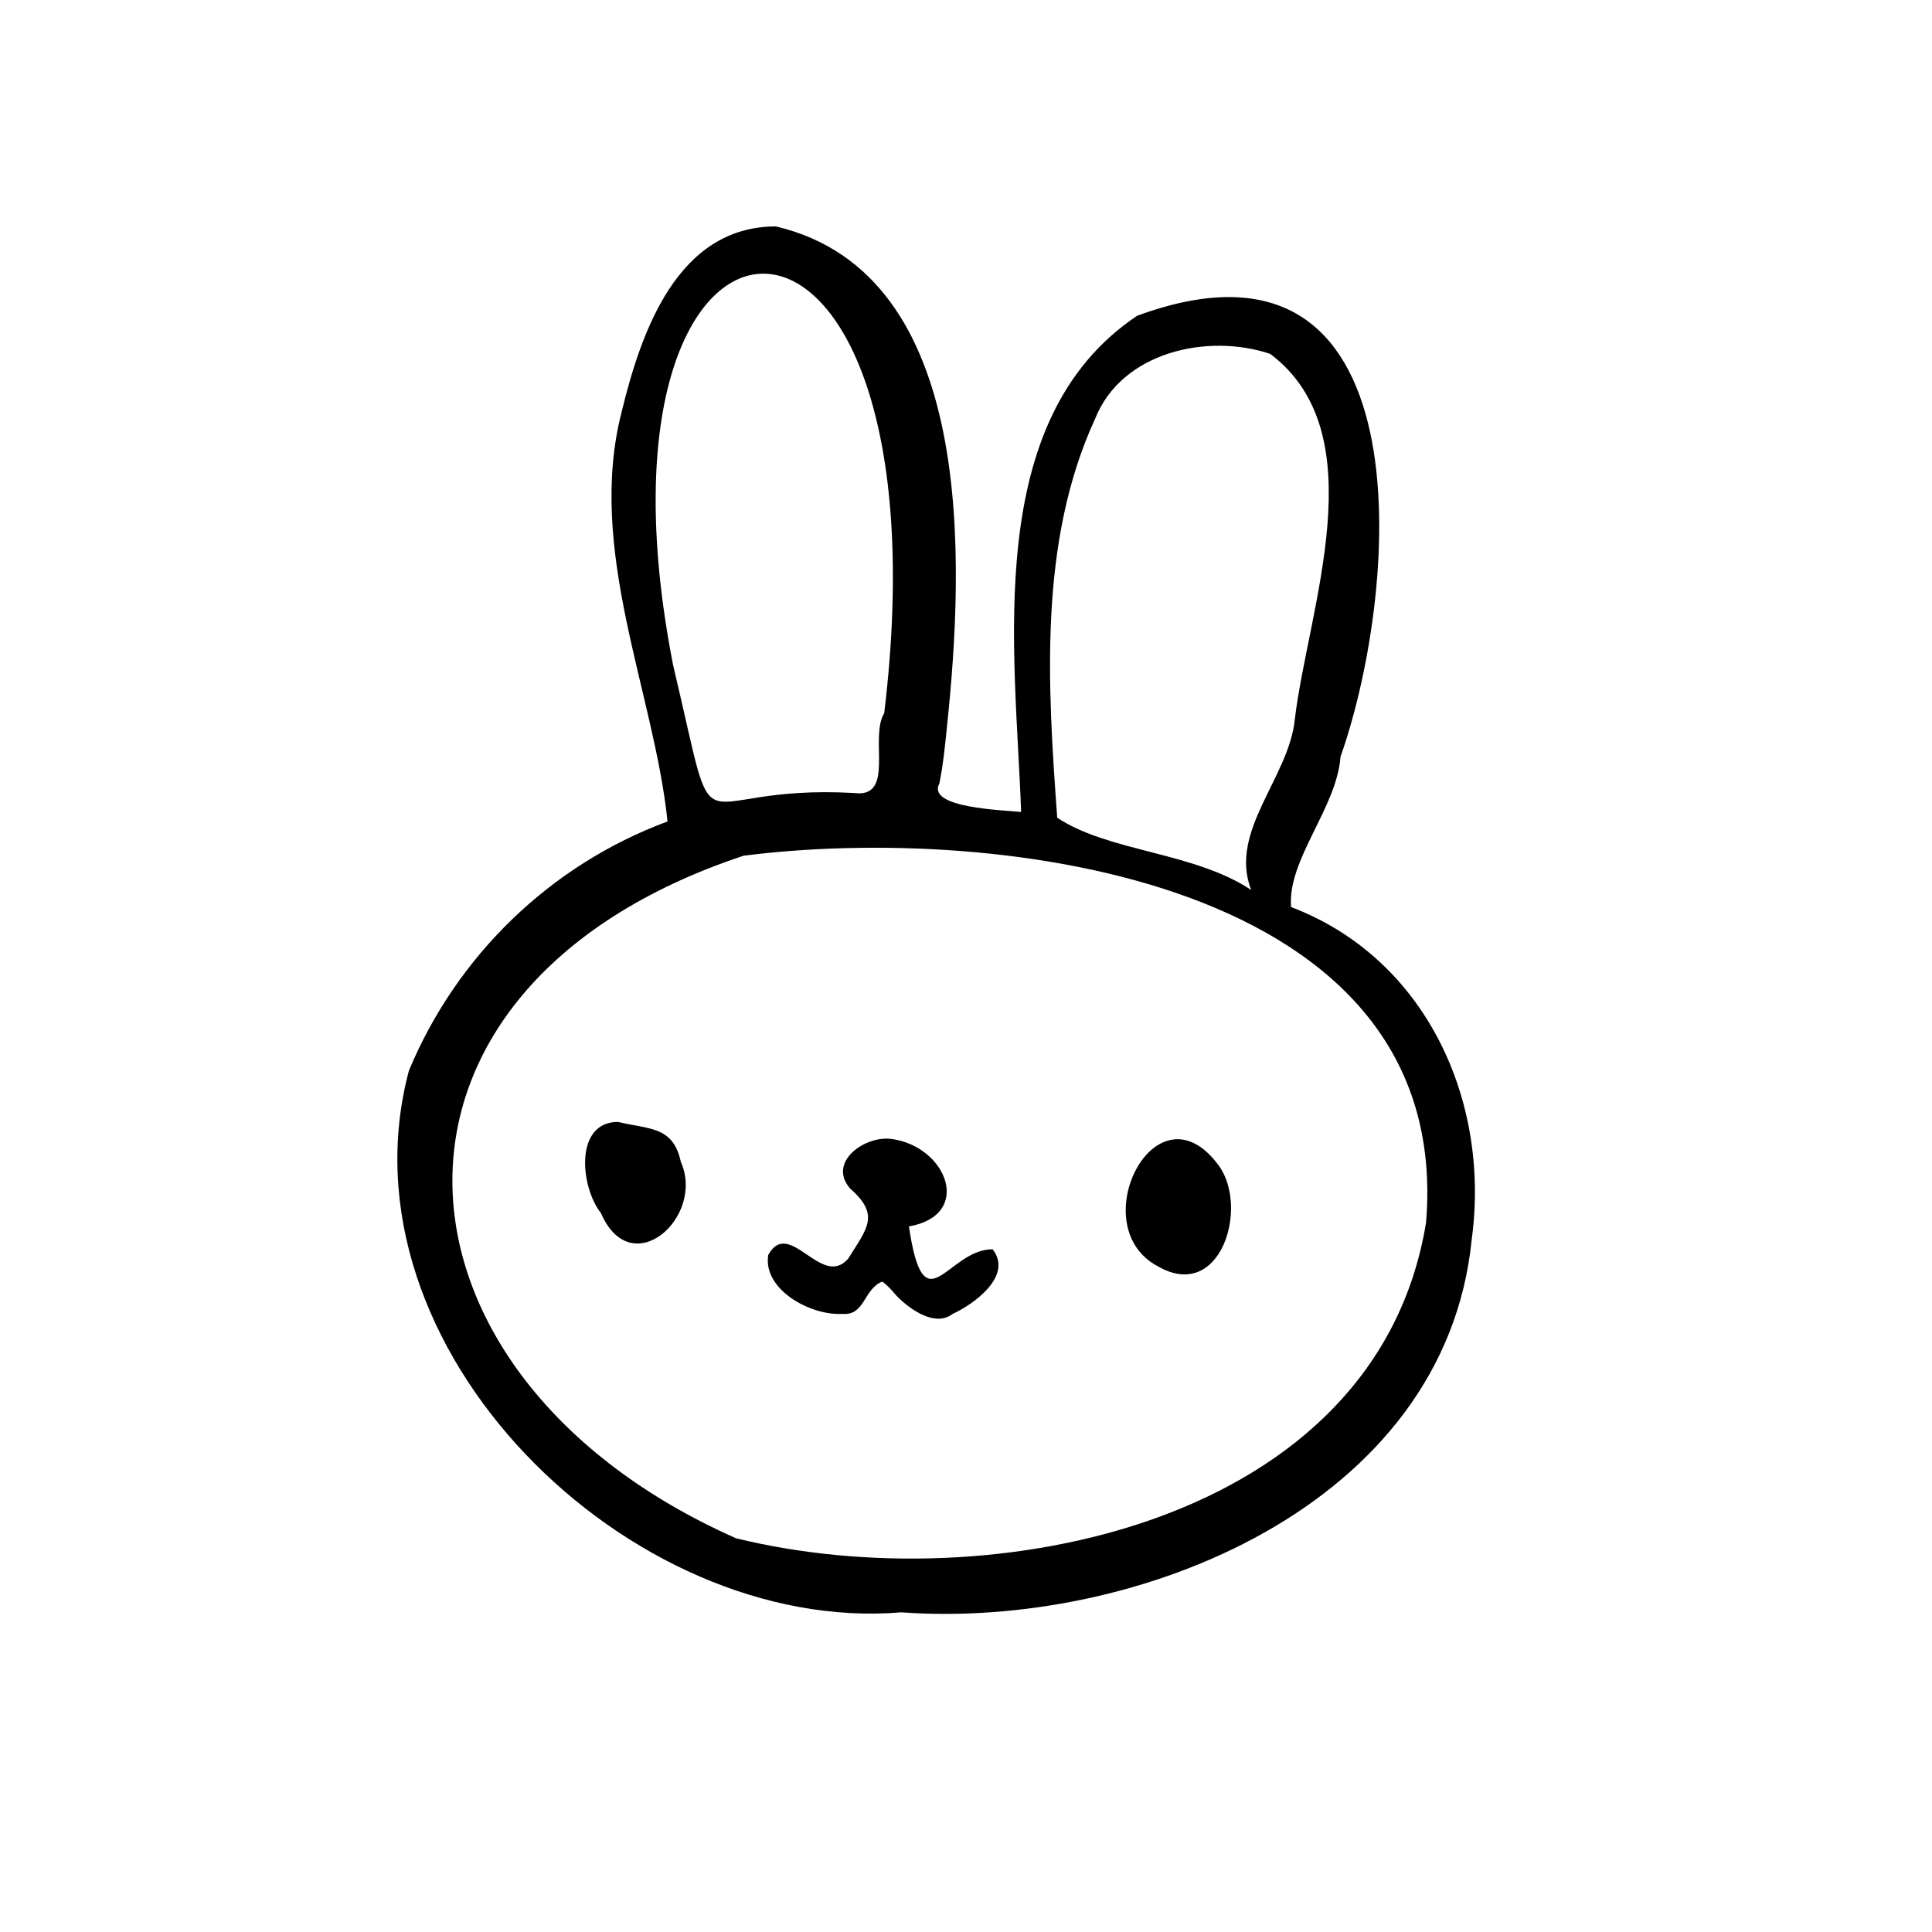
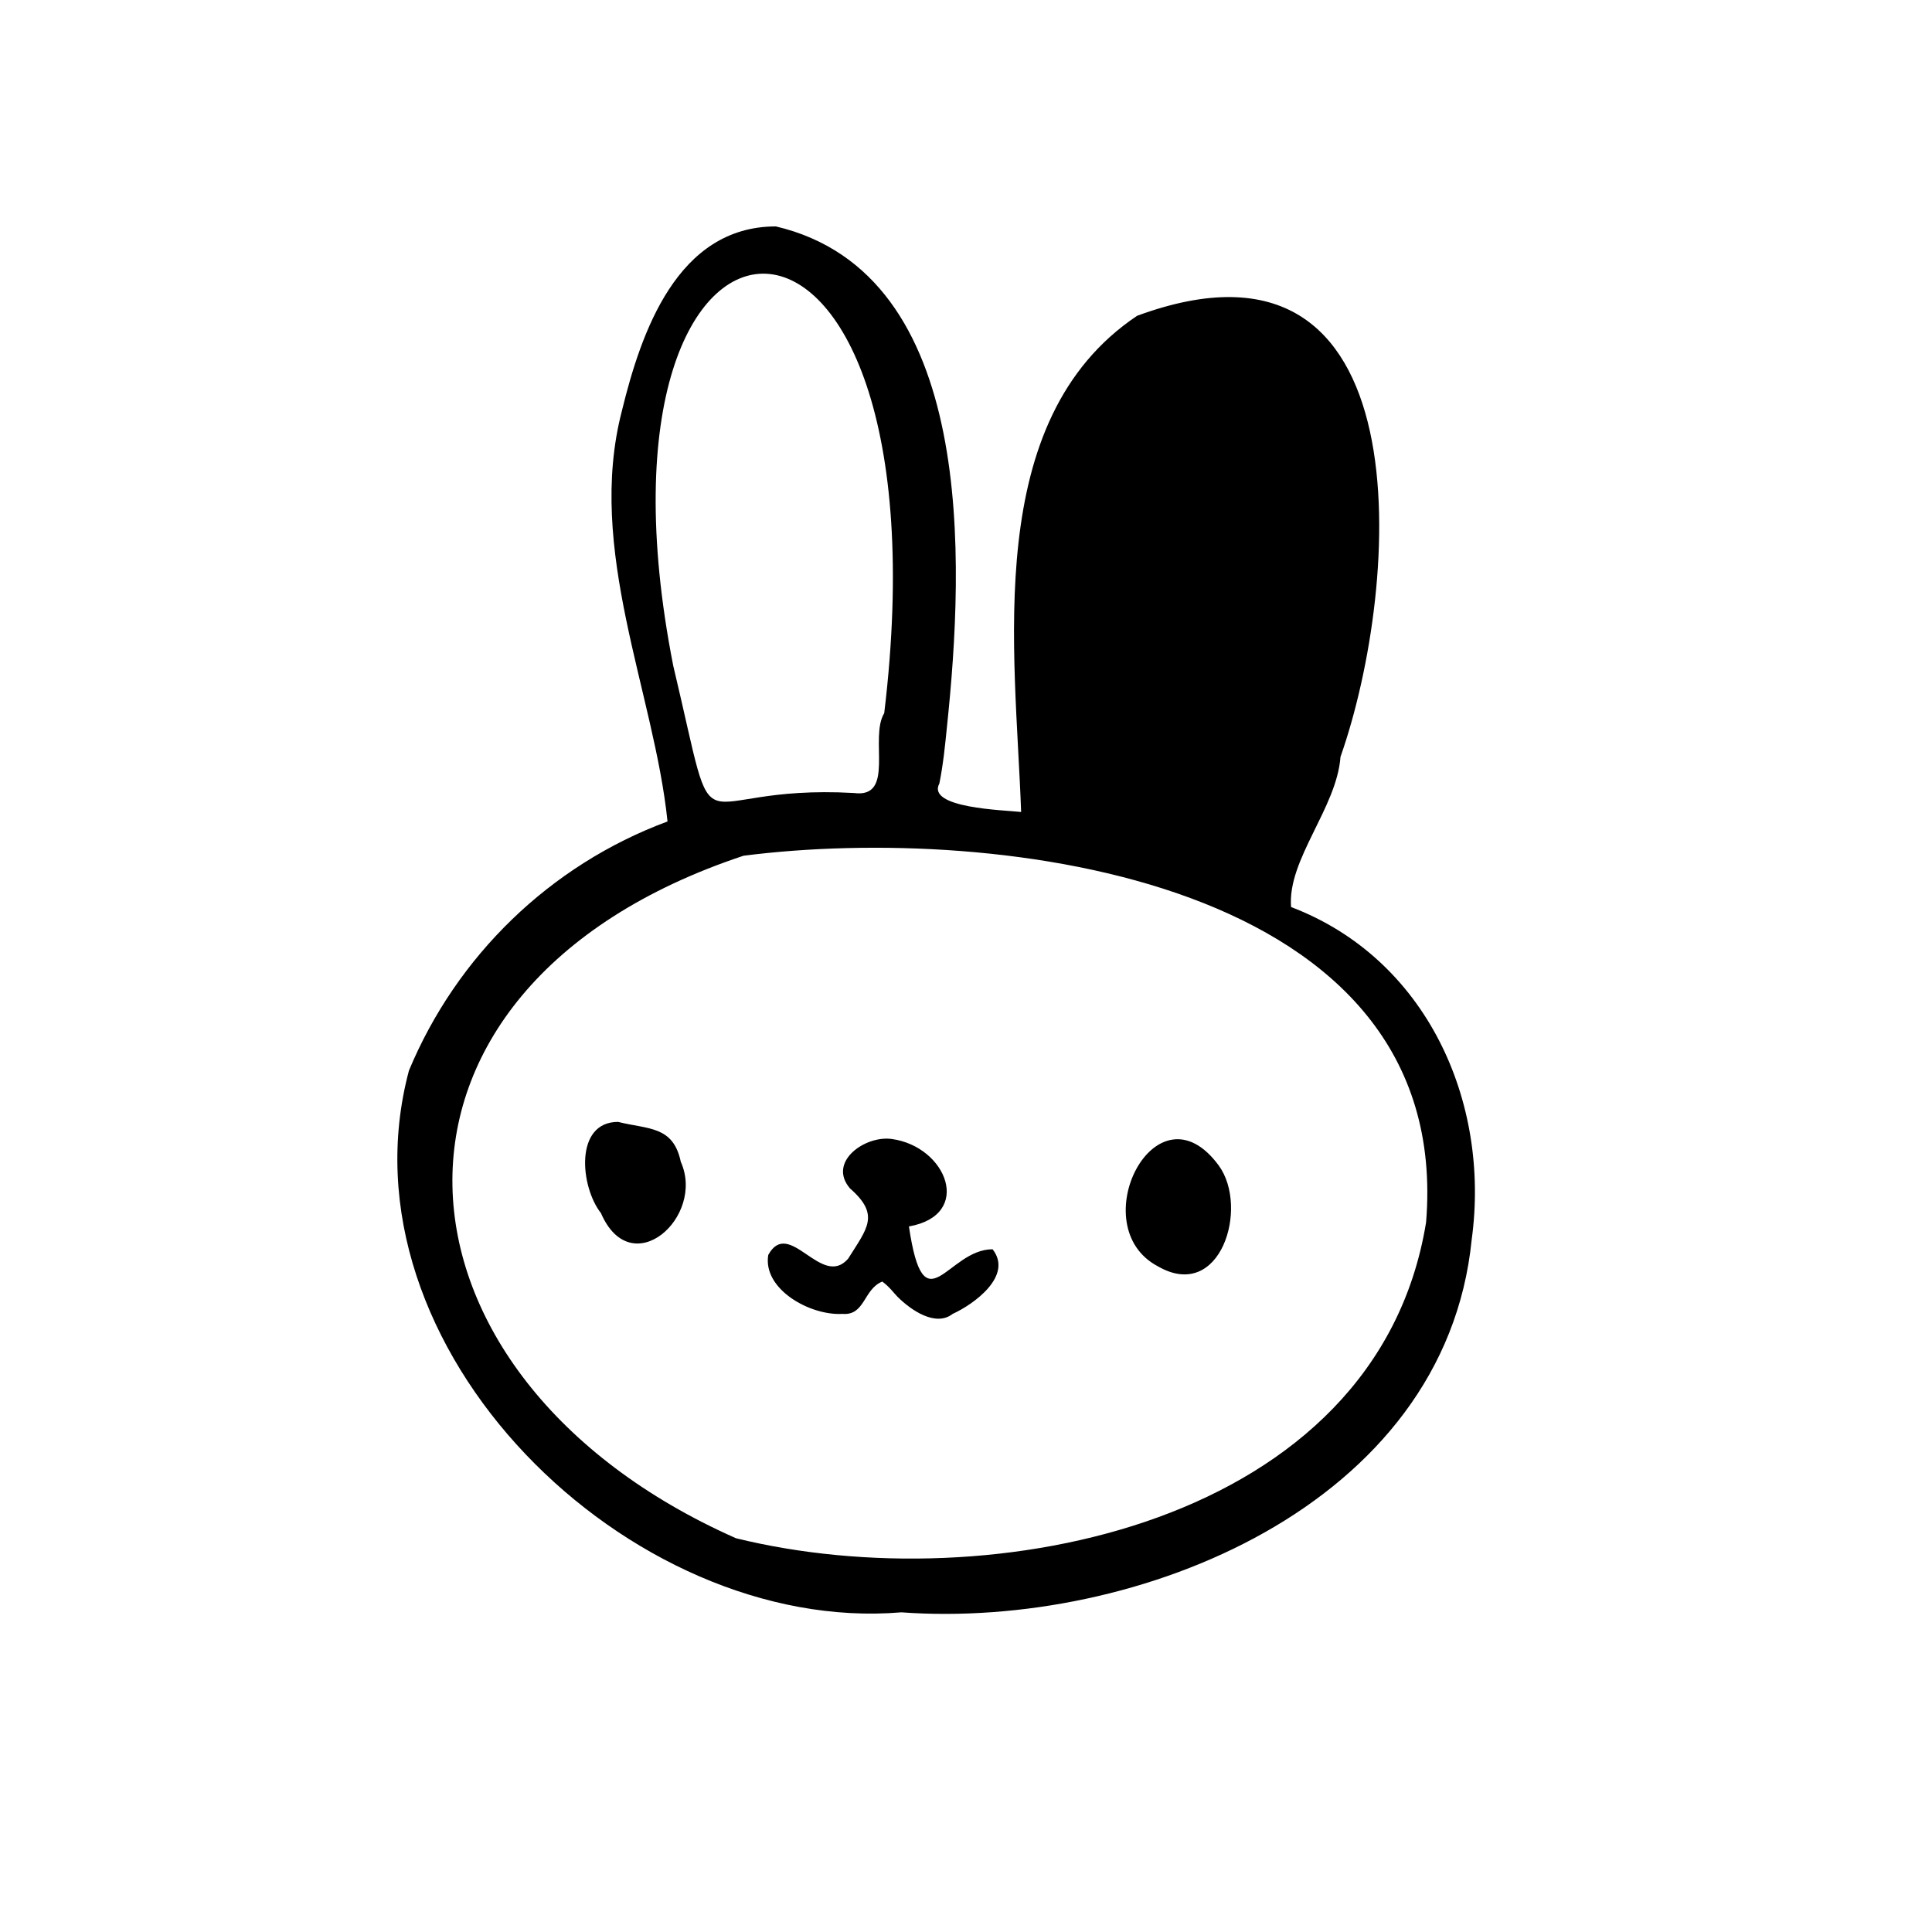
<svg xmlns="http://www.w3.org/2000/svg" fill="#000000" width="800px" height="800px" version="1.1" viewBox="144 144 512 512">
-   <path d="m414.61 359.19c-1.512-42.824-10.578-103.79 30.73-131.5 76.578-28.215 70.031 71.039 53.906 116.88-1.008 13.602-14.105 27.207-13.098 39.801 35.77 13.602 52.898 51.387 47.863 88.168-7.055 70.535-88.672 103.28-151.14 98.746-72.043 6.047-150.14-70.031-130.49-143.59 12.594-30.23 37.281-54.41 68.52-66-3.527-34.258-21.664-72.043-12.09-108.82 5.039-20.656 14.609-48.871 40.809-48.871 53.402 12.594 49.879 89.176 45.344 132.5-0.504 5.039-1.008 10.078-2.016 15.113-3.527 6.559 17.129 7.062 21.664 7.566zm107.31 108.82c7.559-91.191-113.86-105.8-180.87-97.234-106.3 35.266-98.746 138.04-2.016 180.87 67.508 16.625 169.78-3.527 182.88-83.633zm-46.352-88.164c-6.047-15.617 10.078-29.727 11.586-45.344 3.527-29.223 21.664-75.57-6.551-96.73-16.625-5.543-39.297-0.504-46.352 17.129-15.113 32.746-12.594 71.039-10.078 105.8 13.609 9.066 36.281 9.066 51.395 19.145zm-105.3-25.695v0c11.082 1.512 4.031-14.609 8.062-21.16 18.641-155.17-83.129-151.14-55.922-12.594 12.594 52.898 2.516 31.234 47.859 33.754zm11.59 133.51c3.527 3.527 10.078 8.062 14.609 4.535 5.543-2.519 16.121-10.078 10.578-17.129-12.09 0-18.137 21.16-22.168-6.047 17.129-3.023 10.078-21.16-4.535-23.176-7.055-1.008-17.129 6.047-11.082 13.098 8.062 7.055 4.535 10.578-0.504 18.641-7.055 8.062-15.617-11.082-21.16-1.008-1.512 9.07 11.082 16.121 19.648 15.617 6.047 0.504 5.543-6.551 10.578-8.566 2.019 1.516 3.027 3.027 4.035 4.035zm85.141-34.762c-16.625-22.672-36.273 16.121-16.121 26.703 16.625 9.57 24.184-15.621 16.121-26.703zm-163.74 12.594c8.062 18.641 27.711 1.008 21.16-13.602-2.016-9.574-8.566-8.566-16.625-10.578-11.586 0-10.074 17.129-4.535 24.18z" />
+   <path d="m414.61 359.19c-1.512-42.824-10.578-103.79 30.73-131.5 76.578-28.215 70.031 71.039 53.906 116.88-1.008 13.602-14.105 27.207-13.098 39.801 35.77 13.602 52.898 51.387 47.863 88.168-7.055 70.535-88.672 103.28-151.14 98.746-72.043 6.047-150.14-70.031-130.49-143.59 12.594-30.23 37.281-54.41 68.52-66-3.527-34.258-21.664-72.043-12.09-108.82 5.039-20.656 14.609-48.871 40.809-48.871 53.402 12.594 49.879 89.176 45.344 132.5-0.504 5.039-1.008 10.078-2.016 15.113-3.527 6.559 17.129 7.062 21.664 7.566zm107.31 108.82c7.559-91.191-113.86-105.8-180.87-97.234-106.3 35.266-98.746 138.04-2.016 180.87 67.508 16.625 169.78-3.527 182.88-83.633zm-46.352-88.164zm-105.3-25.695v0c11.082 1.512 4.031-14.609 8.062-21.16 18.641-155.17-83.129-151.14-55.922-12.594 12.594 52.898 2.516 31.234 47.859 33.754zm11.59 133.51c3.527 3.527 10.078 8.062 14.609 4.535 5.543-2.519 16.121-10.078 10.578-17.129-12.09 0-18.137 21.16-22.168-6.047 17.129-3.023 10.078-21.16-4.535-23.176-7.055-1.008-17.129 6.047-11.082 13.098 8.062 7.055 4.535 10.578-0.504 18.641-7.055 8.062-15.617-11.082-21.16-1.008-1.512 9.07 11.082 16.121 19.648 15.617 6.047 0.504 5.543-6.551 10.578-8.566 2.019 1.516 3.027 3.027 4.035 4.035zm85.141-34.762c-16.625-22.672-36.273 16.121-16.121 26.703 16.625 9.57 24.184-15.621 16.121-26.703zm-163.74 12.594c8.062 18.641 27.711 1.008 21.16-13.602-2.016-9.574-8.566-8.566-16.625-10.578-11.586 0-10.074 17.129-4.535 24.18z" />
</svg>